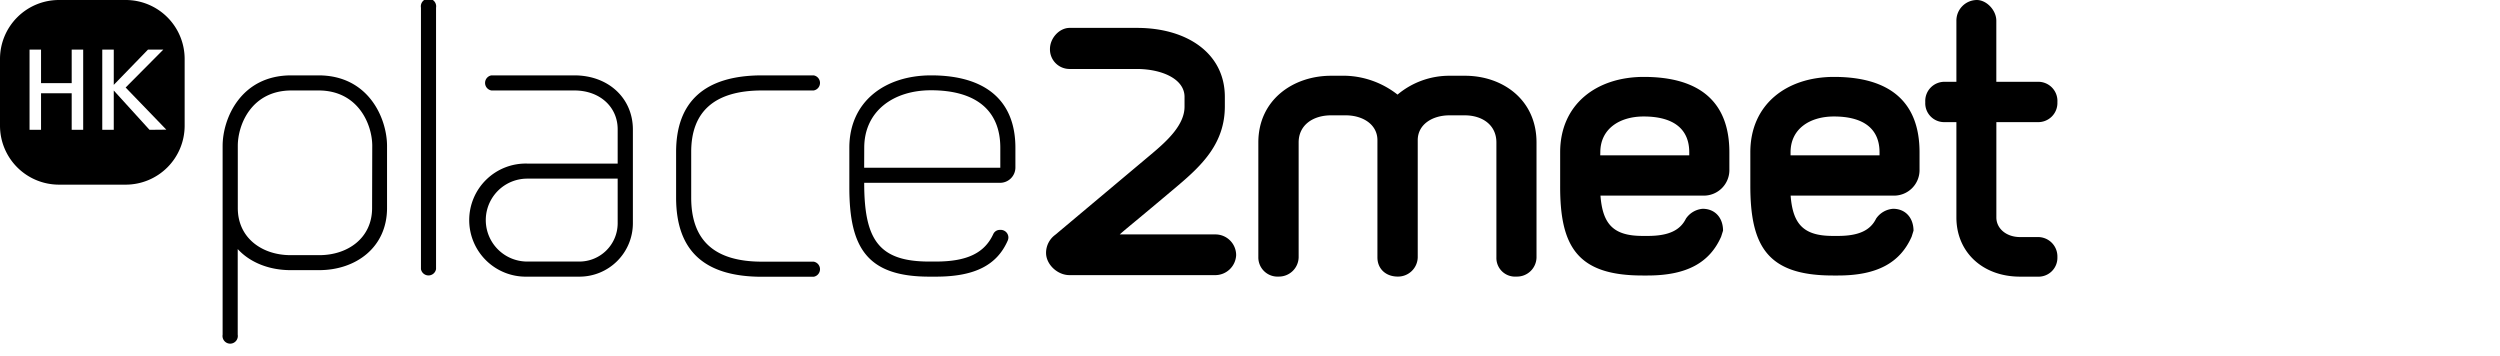
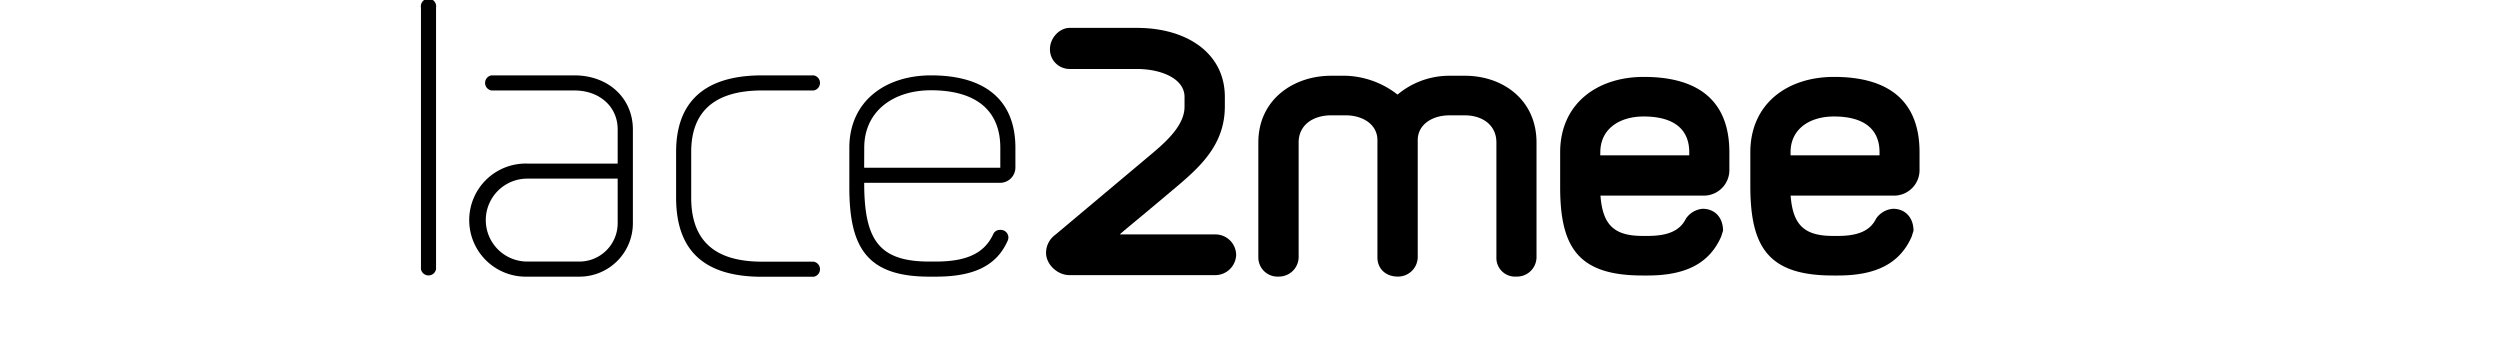
<svg xmlns="http://www.w3.org/2000/svg" id="Ebene_1" data-name="Ebene 1" viewBox="0 0 652.45 92.82">
-   <path d="M83.11,19.67H76c-13.18,0-17.9,11.31-17.9,18.4V87.34a2,2,0,1,0,3.94,0V65c3.24,3.54,8.26,5.5,13.77,5.5H83.3c9.54,0,17.71-5.9,17.71-16.22V38.07C101,31,96.29,19.67,83.11,19.67Zm14,34.63c0,7.86-6.39,12.29-13.77,12.29H75.83c-7.38,0-13.77-4.43-13.77-12.29V38.07c0-5.61,3.64-14.46,14-14.46h7.09c10.32,0,14,8.85,14,14.46Z" />
  <path d="M113.8,70.23V2a2,2,0,1,0-3.94,0V70.23a2,2,0,0,0,3.94,0Z" />
  <path d="M149.89,19.67H128.25a2,2,0,0,0,0,3.94h21.64c6.69,0,11.31,4.33,11.31,10.13v8.95H137.6a14.76,14.76,0,1,0,0,29.51h13.57a13.94,13.94,0,0,0,14-13.87V33.74C165.14,25.67,158.84,19.67,149.89,19.67ZM161.2,58.33a10,10,0,0,1-10,9.93H137.6a10.82,10.82,0,1,1,0-21.64h23.6Z" />
  <path d="M198.88,23.61h13.47a2,2,0,0,0,0-3.94H198.88c-15,0-22.43,6.89-22.43,20v11.9c0,14,7.48,20.66,22.43,20.66h13.47a2,2,0,0,0,0-3.94H198.88c-12.3,0-18.49-5.41-18.49-16.72V39.64C180.39,29.12,186.48,23.61,198.88,23.61Z" />
  <path d="M265,43.77V38.56c0-12.3-7.77-18.89-22-18.89-12,0-21.34,6.79-21.34,18.89V48.89c0,15.63,4.52,23.31,20.85,23.31h1.77c10.33,0,15.94-3.15,18.69-9.35a2.25,2.25,0,0,0,.2-.78A2,2,0,0,0,261,60a1.86,1.86,0,0,0-1.77,1.08c-2.26,4.92-6.79,7.18-15,7.18h-1.77c-13.28,0-16.92-5.9-16.92-20.55H261A4,4,0,0,0,265,43.77Zm-39.45-5.21c0-9.54,7.58-15,17.41-15,11.71,0,18.1,5.21,18.1,15v5.21H225.53Z" />
  <path d="M322.61,66.59a5.41,5.41,0,0,0-5.5-5.41H292.22c2.46-2.16,3.35-2.75,15.25-12.79,6.39-5.41,12.19-11.11,12.19-20.65V25.28c0-11.41-9.93-18-22.91-18H279.14c-2.66,0-5.12,2.66-5.12,5.51A5.1,5.1,0,0,0,279.14,18h17.51c6.49,0,12.49,2.56,12.49,7.28v2.56c0,4.72-4.43,8.85-8.66,12.39L275.4,61.28A5.84,5.84,0,0,0,273,66c0,3,2.95,5.8,6.1,5.8H317.3A5.47,5.47,0,0,0,322.61,66.59Z" />
  <path d="M401,67.18v-30c0-11.11-8.76-17.41-18.69-17.41h-4a21,21,0,0,0-13.58,4.92,23.06,23.06,0,0,0-13.47-4.92H347.4c-9.93,0-19,6.3-19,17.41v30a5,5,0,0,0,5.31,5,5.14,5.14,0,0,0,5.21-5v-30c0-4.62,3.84-7.08,8.46-7.08h3.84c4.42,0,8.26,2.36,8.26,6.49V67.18c0,2.95,2.16,5,5.31,5a5.14,5.14,0,0,0,5.21-5V36.59c0-4.13,3.84-6.49,8.27-6.49h4c4.52,0,8.26,2.46,8.26,7.08v30a4.86,4.86,0,0,0,5.21,5A5.09,5.09,0,0,0,401,67.18Z" />
  <path d="M428.65,71.9H430c10.33,0,16.23-3.44,19.18-10.13l.5-1.57c0-3.35-2.07-5.71-5.32-5.71A5.86,5.86,0,0,0,440,57.05c-1.48,3-4.43,4.52-9.94,4.52h-1.37c-7.58,0-10.43-3-11-10.52h26.75a6.67,6.67,0,0,0,6.89-6.89V39.74c0-13.08-7.67-19.67-22.33-19.67-12.39,0-21.83,7.18-21.83,19.67v8.75C407.11,64.43,411.73,71.9,428.65,71.9Zm-11-32.16c0-6.1,5-9.34,11.31-9.34,7.77,0,11.9,3.24,11.9,9.34v.79H417.63Z" />
  <path d="M494.06,54.49a5.87,5.87,0,0,0-4.43,2.56c-1.47,3-4.42,4.52-9.93,4.52h-1.38c-7.57,0-10.43-3-11-10.52h26.76a6.66,6.66,0,0,0,6.88-6.89V39.74c0-13.08-7.67-19.67-22.32-19.67-12.4,0-21.84,7.18-21.84,19.67v8.75c0,15.94,4.62,23.41,21.54,23.41h1.38c10.33,0,16.23-3.44,19.18-10.13l.49-1.57C499.37,56.85,497.3,54.49,494.06,54.49ZM467.3,39.74c0-6.1,5-9.34,11.32-9.34,7.77,0,11.9,3.24,11.9,9.34v.79H467.3Z" />
-   <path d="M531.73,31.87a5,5,0,0,0,5.21-5.21,5,5,0,0,0-5.21-5.31H521V5.41C521,2.66,518.45,0,515.9,0a5.38,5.38,0,0,0-5.32,5.41V21.35h-3a5,5,0,0,0-5.12,5.31,4.93,4.93,0,0,0,5.12,5.21h3V56.75c0,9,6.79,15.45,16.63,15.45h4.52a4.93,4.93,0,0,0,5.21-5.12,5.06,5.06,0,0,0-5.21-5.21h-4.52c-3.64,0-6.2-2.26-6.2-5.12V31.87Z" />
-   <path d="M32.8,0H15.39A15.39,15.39,0,0,0,0,15.39V32.8A15.39,15.39,0,0,0,15.39,48.19H32.8A15.39,15.39,0,0,0,48.19,32.8V15.39A15.39,15.39,0,0,0,32.8,0ZM21.71,33.88h-3V24.34h-8v9.54h-3V12.94h3V21.7h8V12.94h3Zm17.31,0L29.69,23.62V33.88h-3V12.94h3v9.21l8.94-9.21h4l-9.84,9.9,10.62,11Z" />
</svg>